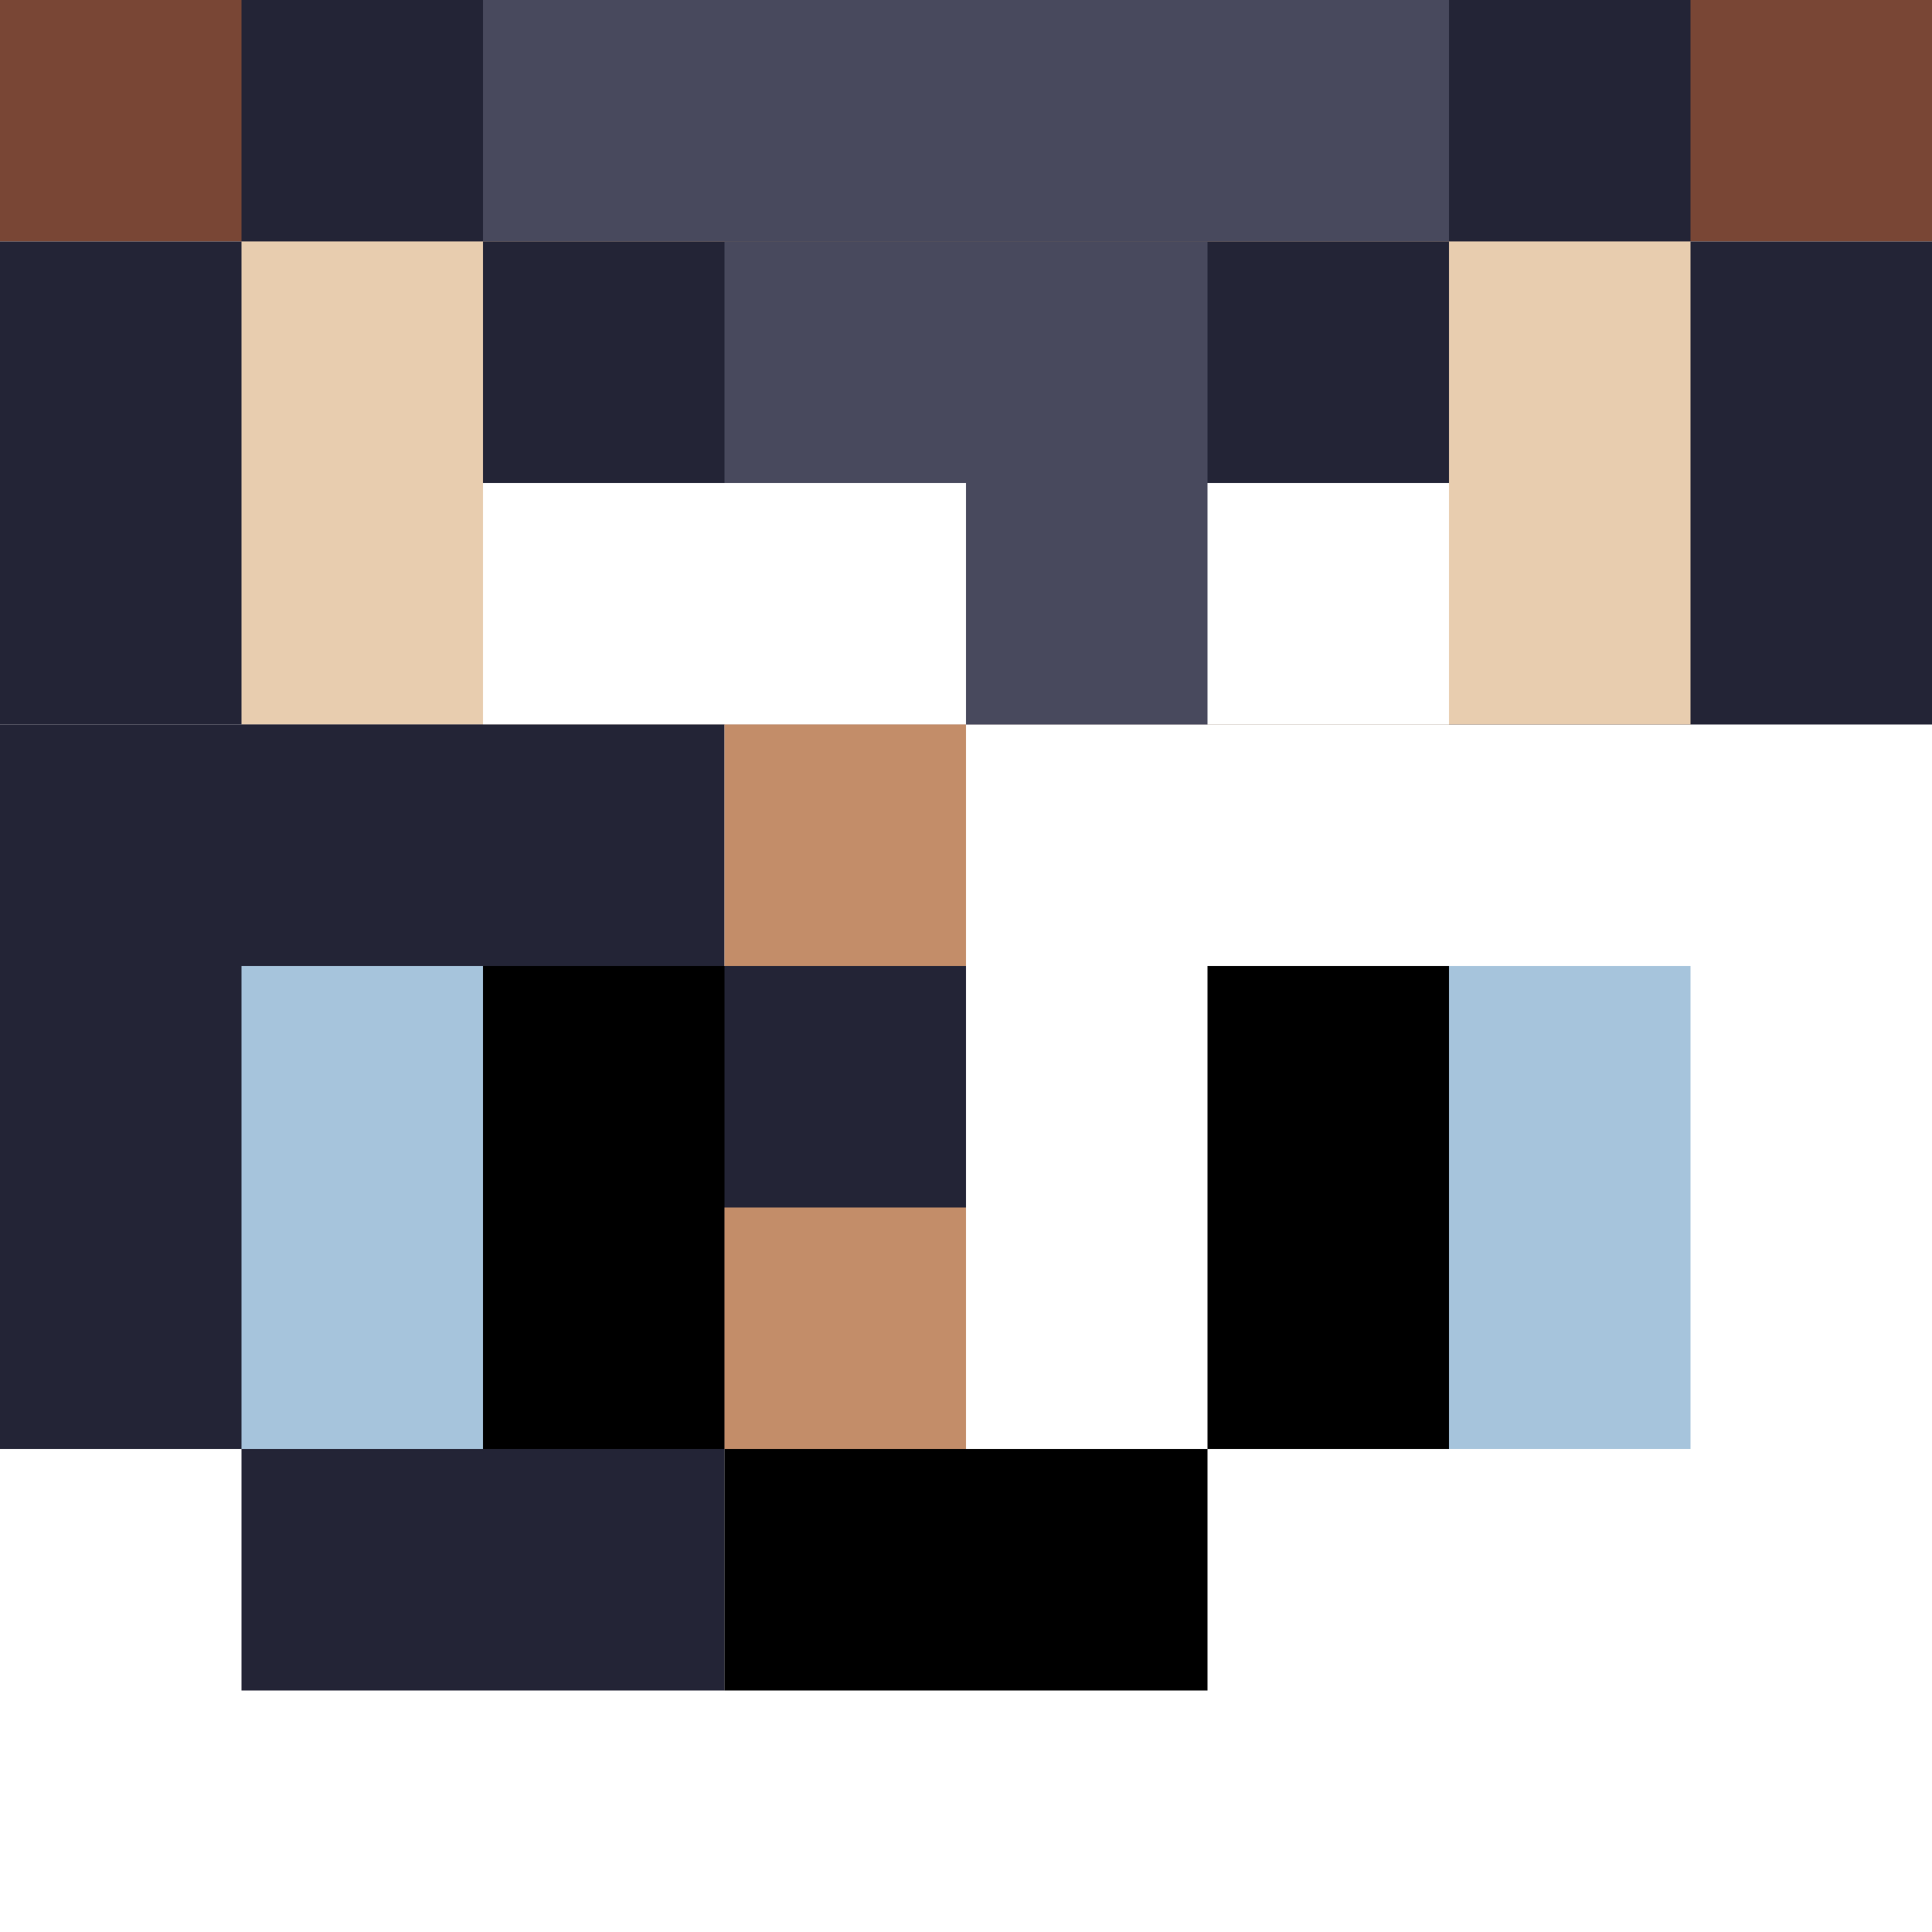
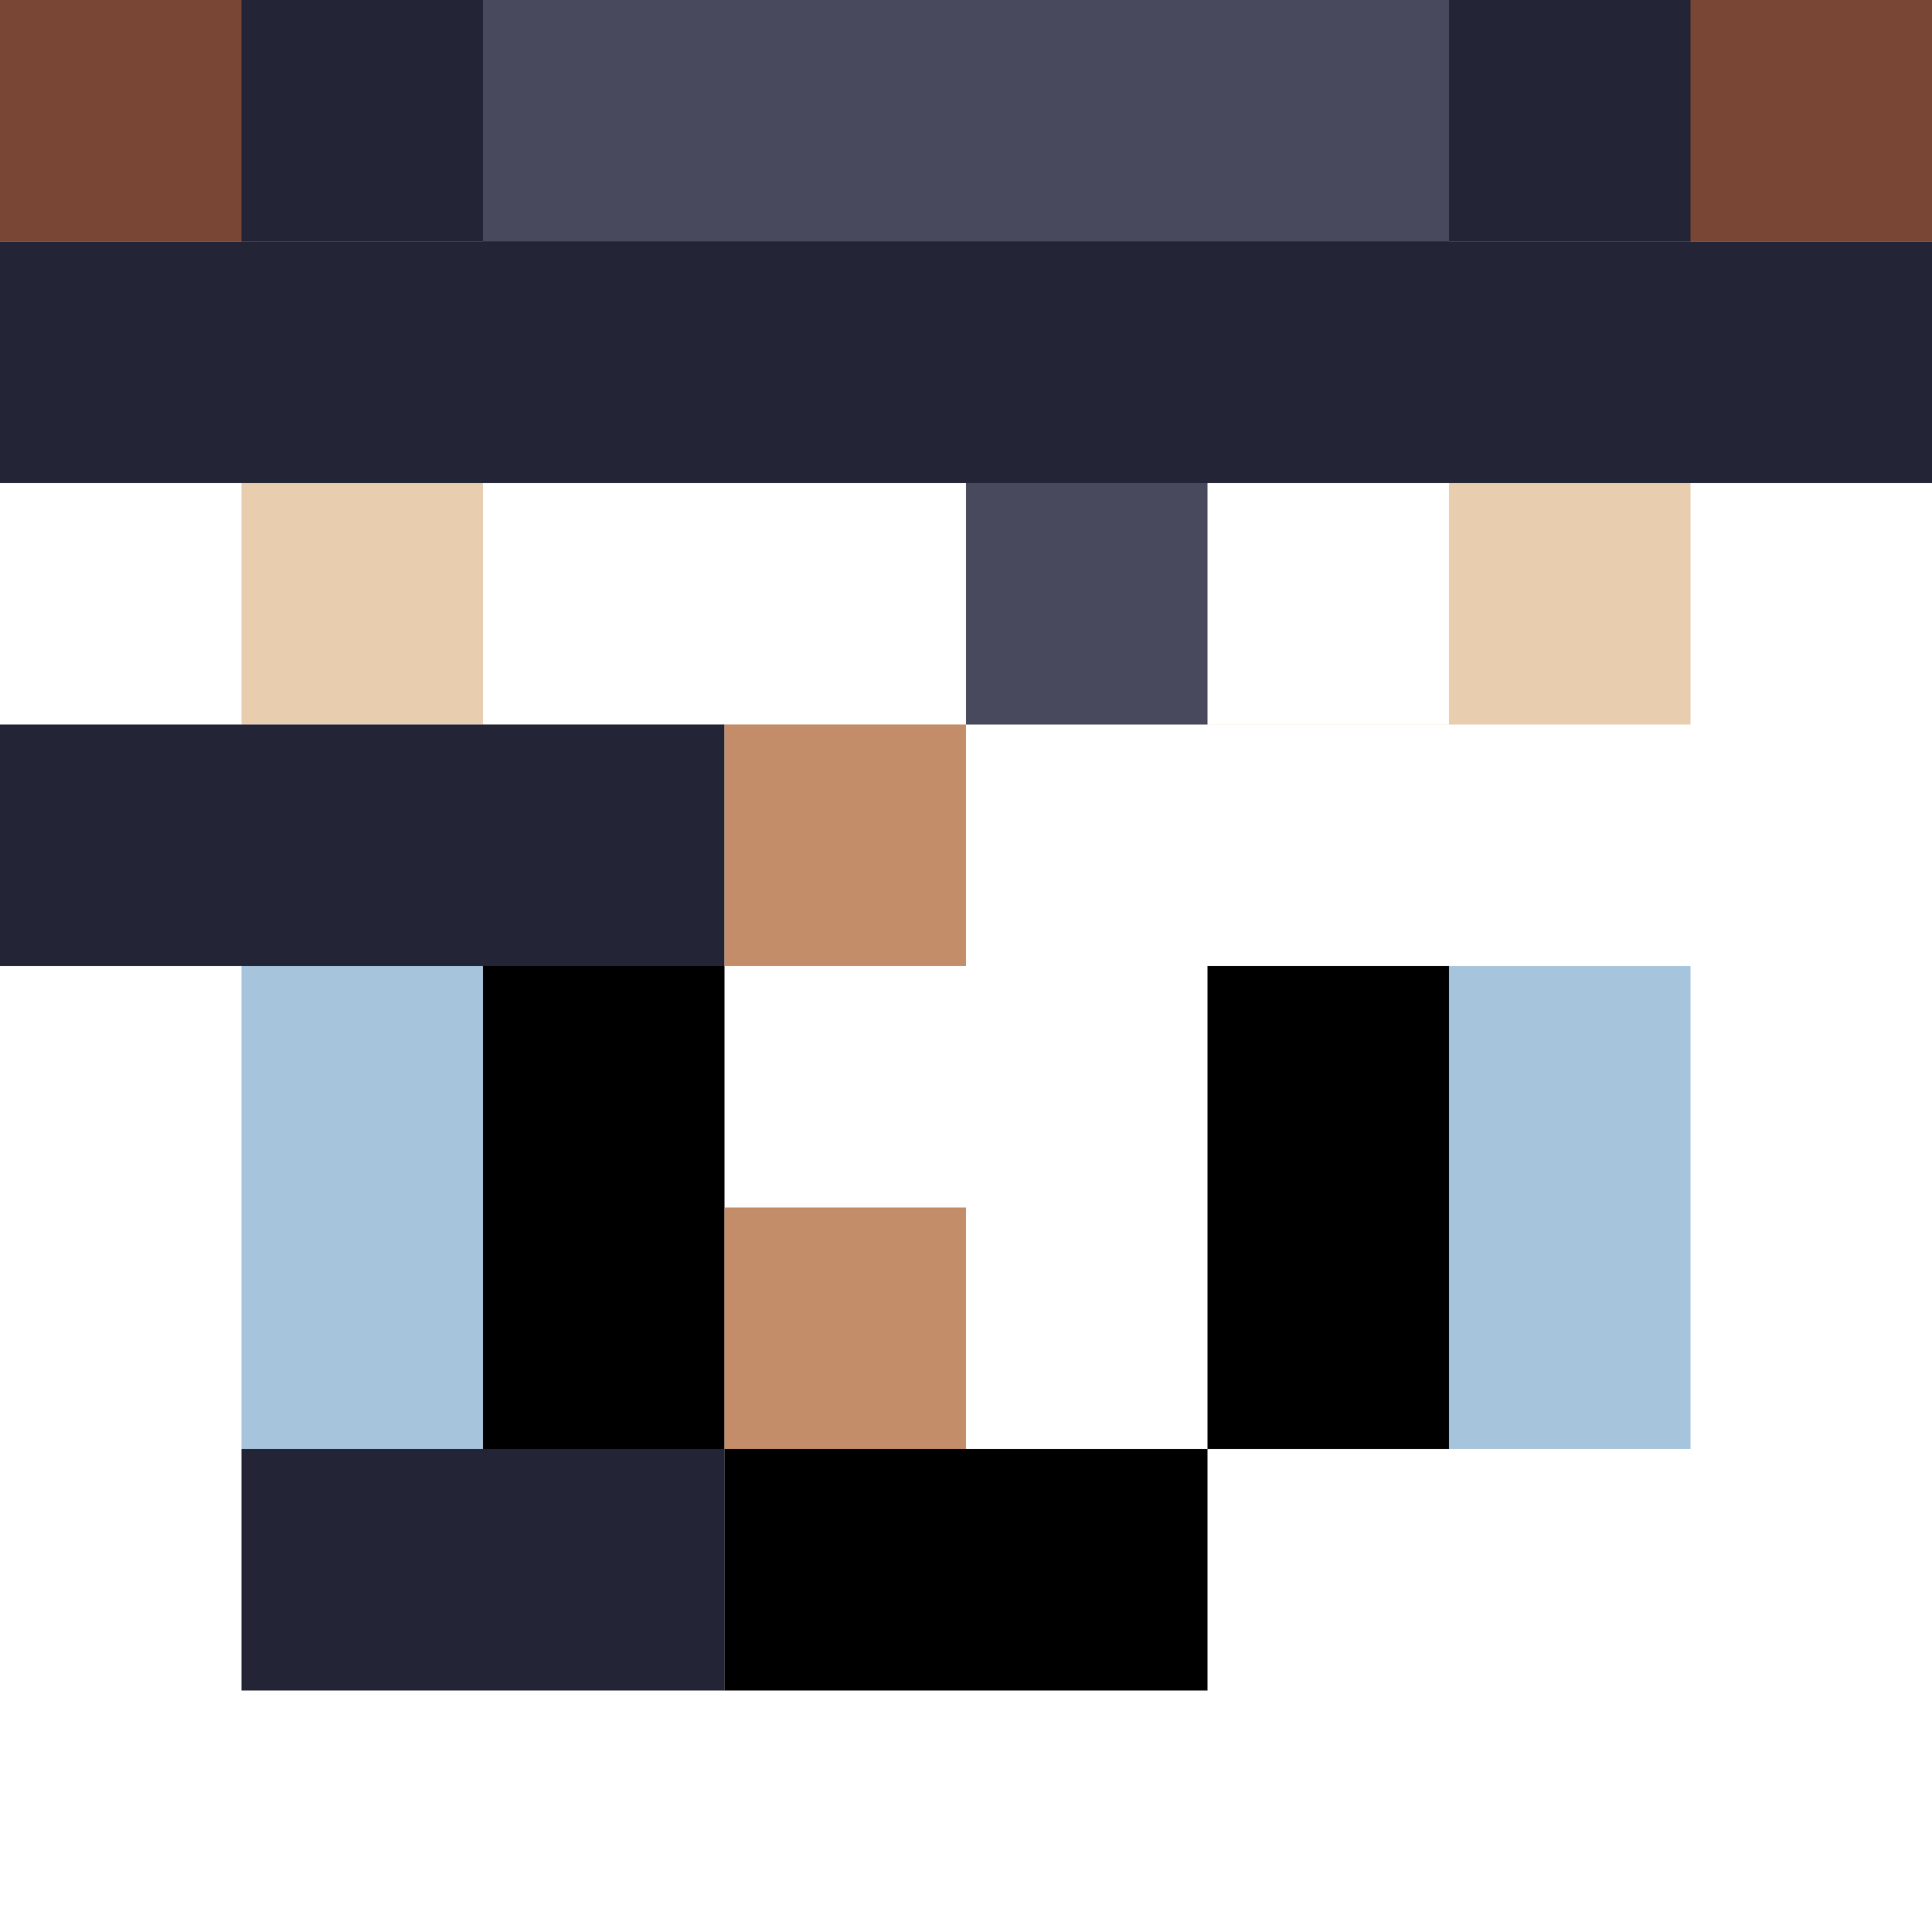
<svg xmlns="http://www.w3.org/2000/svg" width="8" height="8">
  <rect width="8" height="8" x="0" y="0" fill="#ffffff" />
  <rect width="8" height="1" x="0" y="0" fill="#794635" />
  <rect width="6" height="1" x="1" y="0" fill="#232436" />
  <rect width="4" height="1" x="2" y="0" fill="#48495D" />
  <rect width="8" height="1" x="0" y="1" fill="#232436" />
-   <rect width="6" height="1" x="1" y="1" fill="#E8CDAF" />
  <rect width="4" height="1" x="2" y="1" fill="#232436" />
-   <rect width="2" height="1" x="3" y="1" fill="#48495D" />
-   <rect width="8" height="1" x="0" y="2" fill="#232436" />
  <rect width="6" height="1" x="1" y="2" fill="#E8CDAF" />
  <rect width="4" height="1" x="2" y="2" fill="#ffffff" />
  <rect width="1" height="1" x="4" y="2" fill="#48495D" />
  <rect width="3" height="1" x="0" y="3" fill="#232436" />
  <rect width="1" height="1" x="3" y="3" fill="#C38D69" />
-   <rect width="4" height="2" x="0" y="4" fill="#232436" />
  <rect width="1" height="2" x="1" y="4" fill="#A6C4DC" />
  <rect width="1" height="2" x="2" y="4" fill="#000000" />
  <rect width="1" height="1" x="3" y="5" fill="#C38D69" />
  <rect width="1" height="2" x="6" y="4" fill="#A6C4DC" />
  <rect width="1" height="2" x="5" y="4" fill="#000000" />
  <rect width="2" height="1" x="1" y="6" fill="#232436" />
  <rect width="2" height="1" x="3" y="6" fill="#000000" />
</svg>